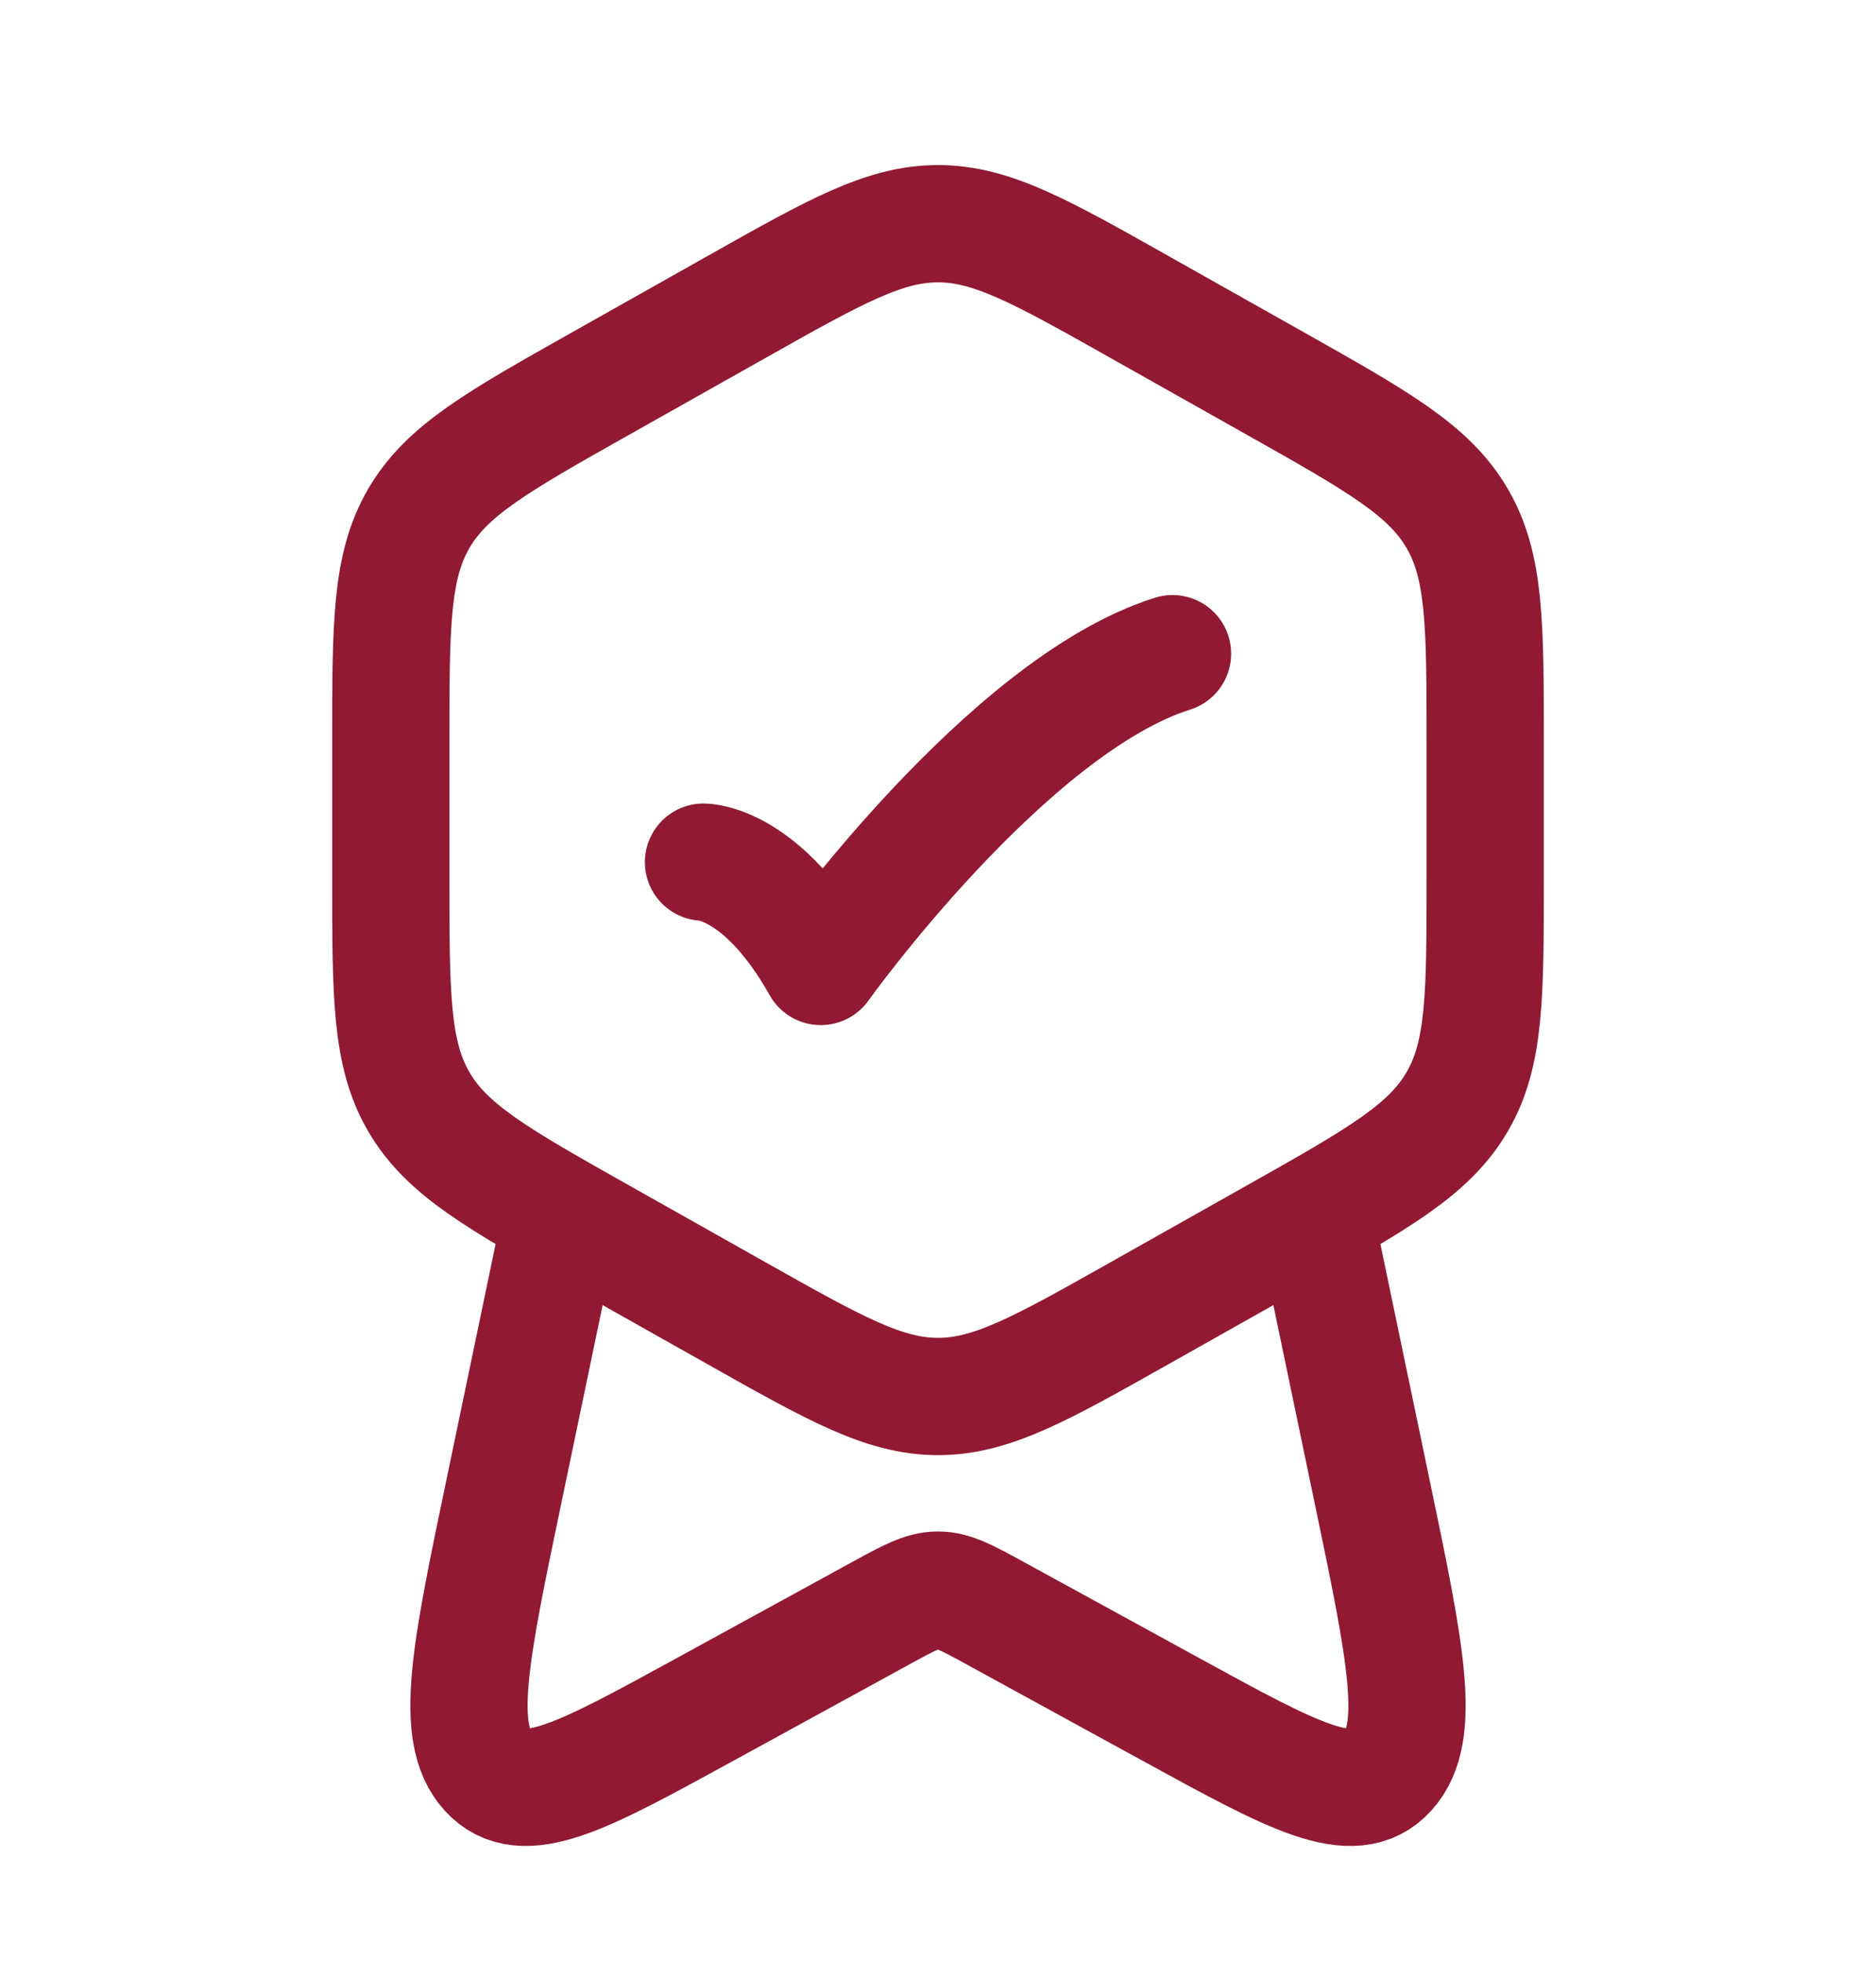
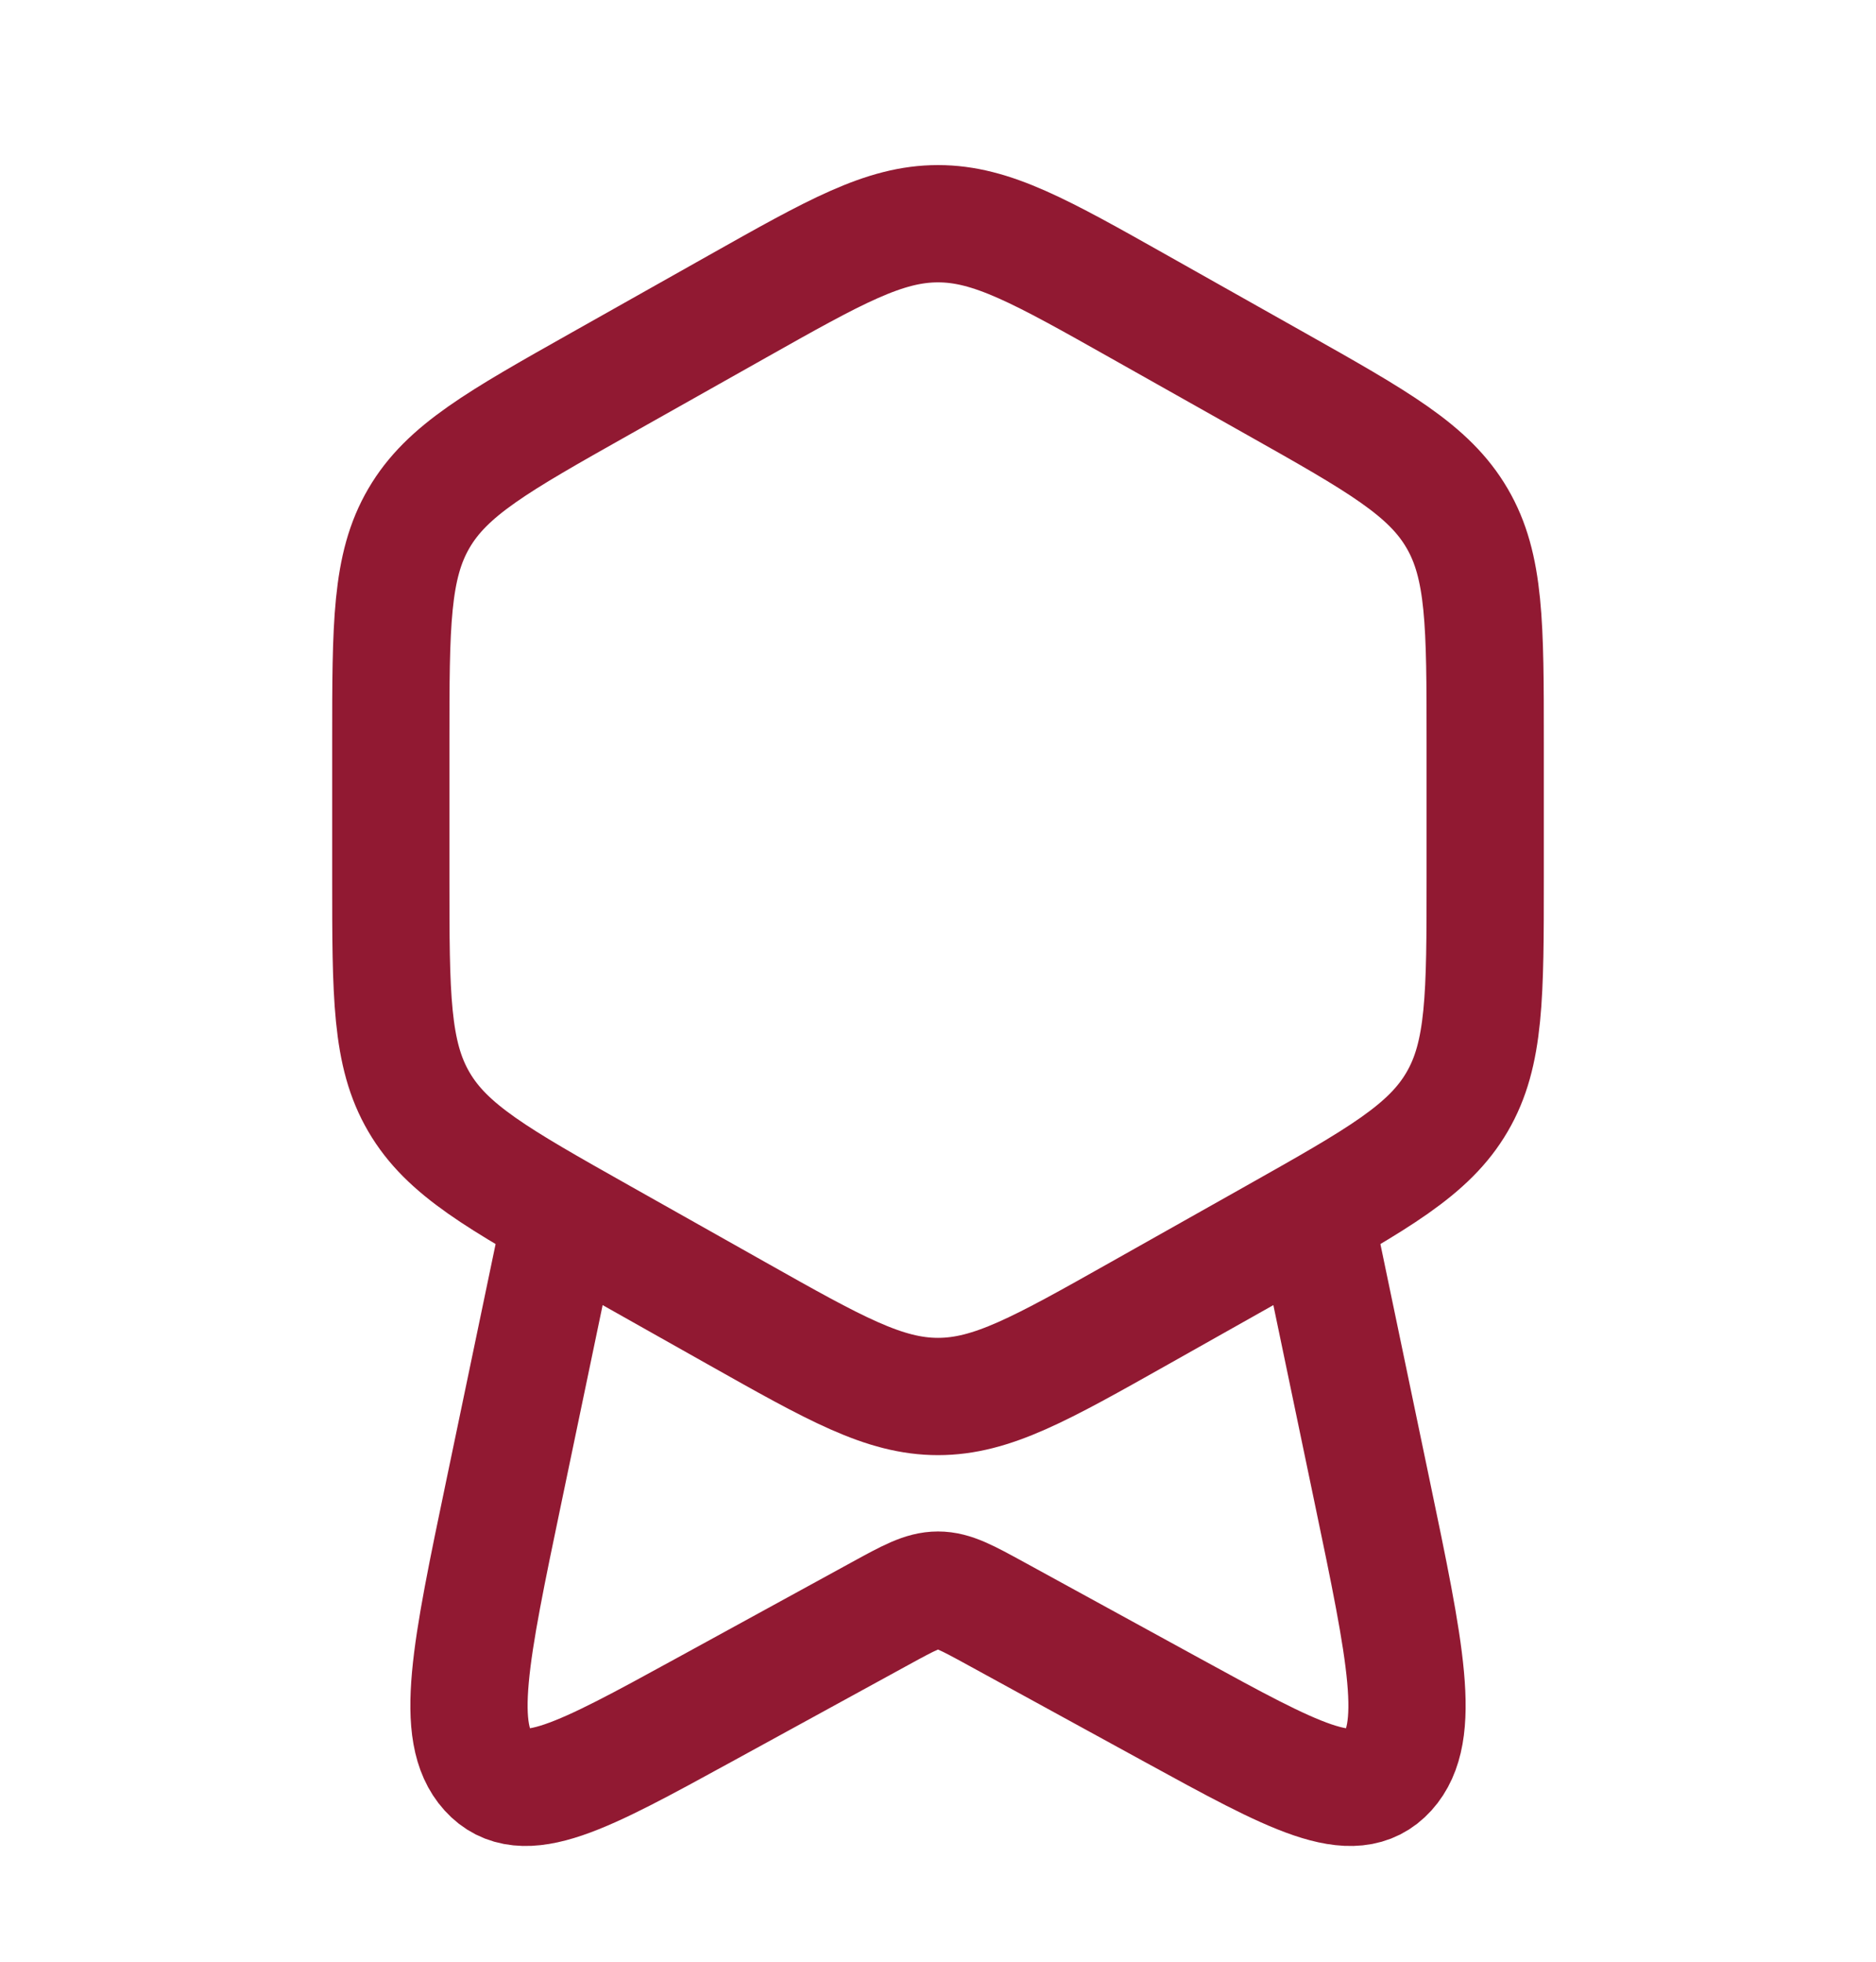
<svg xmlns="http://www.w3.org/2000/svg" fill="none" viewBox="0 0 22 23" height="23" width="22">
  <path stroke-linejoin="round" stroke-width="1.375" stroke="#911932" d="M8.641 3.597C9.793 2.948 10.37 2.623 11 2.623C11.63 2.623 12.207 2.948 13.359 3.597L14.964 4.501C16.16 5.175 16.758 5.512 17.087 6.076C17.417 6.639 17.417 7.327 17.417 8.702V10.294C17.417 11.669 17.417 12.357 17.087 12.92C16.758 13.484 16.16 13.821 14.964 14.495L13.359 15.399C12.207 16.048 11.63 16.373 11 16.373C10.37 16.373 9.793 16.048 8.641 15.399L7.036 14.495C5.84 13.821 5.242 13.484 4.913 12.92C4.583 12.357 4.583 11.669 4.583 10.294V8.702C4.583 7.327 4.583 6.639 4.913 6.076C5.242 5.512 5.84 5.175 7.036 4.501L8.641 3.597Z" />
-   <path stroke-linejoin="round" stroke-linecap="round" stroke-width="1.375" stroke="#911932" d="M8.25 10.108C8.25 10.108 8.938 10.108 9.625 11.331C9.625 11.331 11.809 8.275 13.75 7.664" />
  <path stroke-linejoin="round" stroke-linecap="round" stroke-width="1.375" stroke="#911932" d="M15.476 14.539L16.09 17.482C16.485 19.372 16.682 20.317 16.277 20.765C15.871 21.213 15.167 20.828 13.759 20.057L11.675 18.916C11.342 18.734 11.176 18.643 11 18.643C10.824 18.643 10.658 18.734 10.325 18.916L8.241 20.057C6.833 20.828 6.129 21.213 5.723 20.765C5.318 20.317 5.515 19.372 5.91 17.482L6.524 14.539" />
</svg>